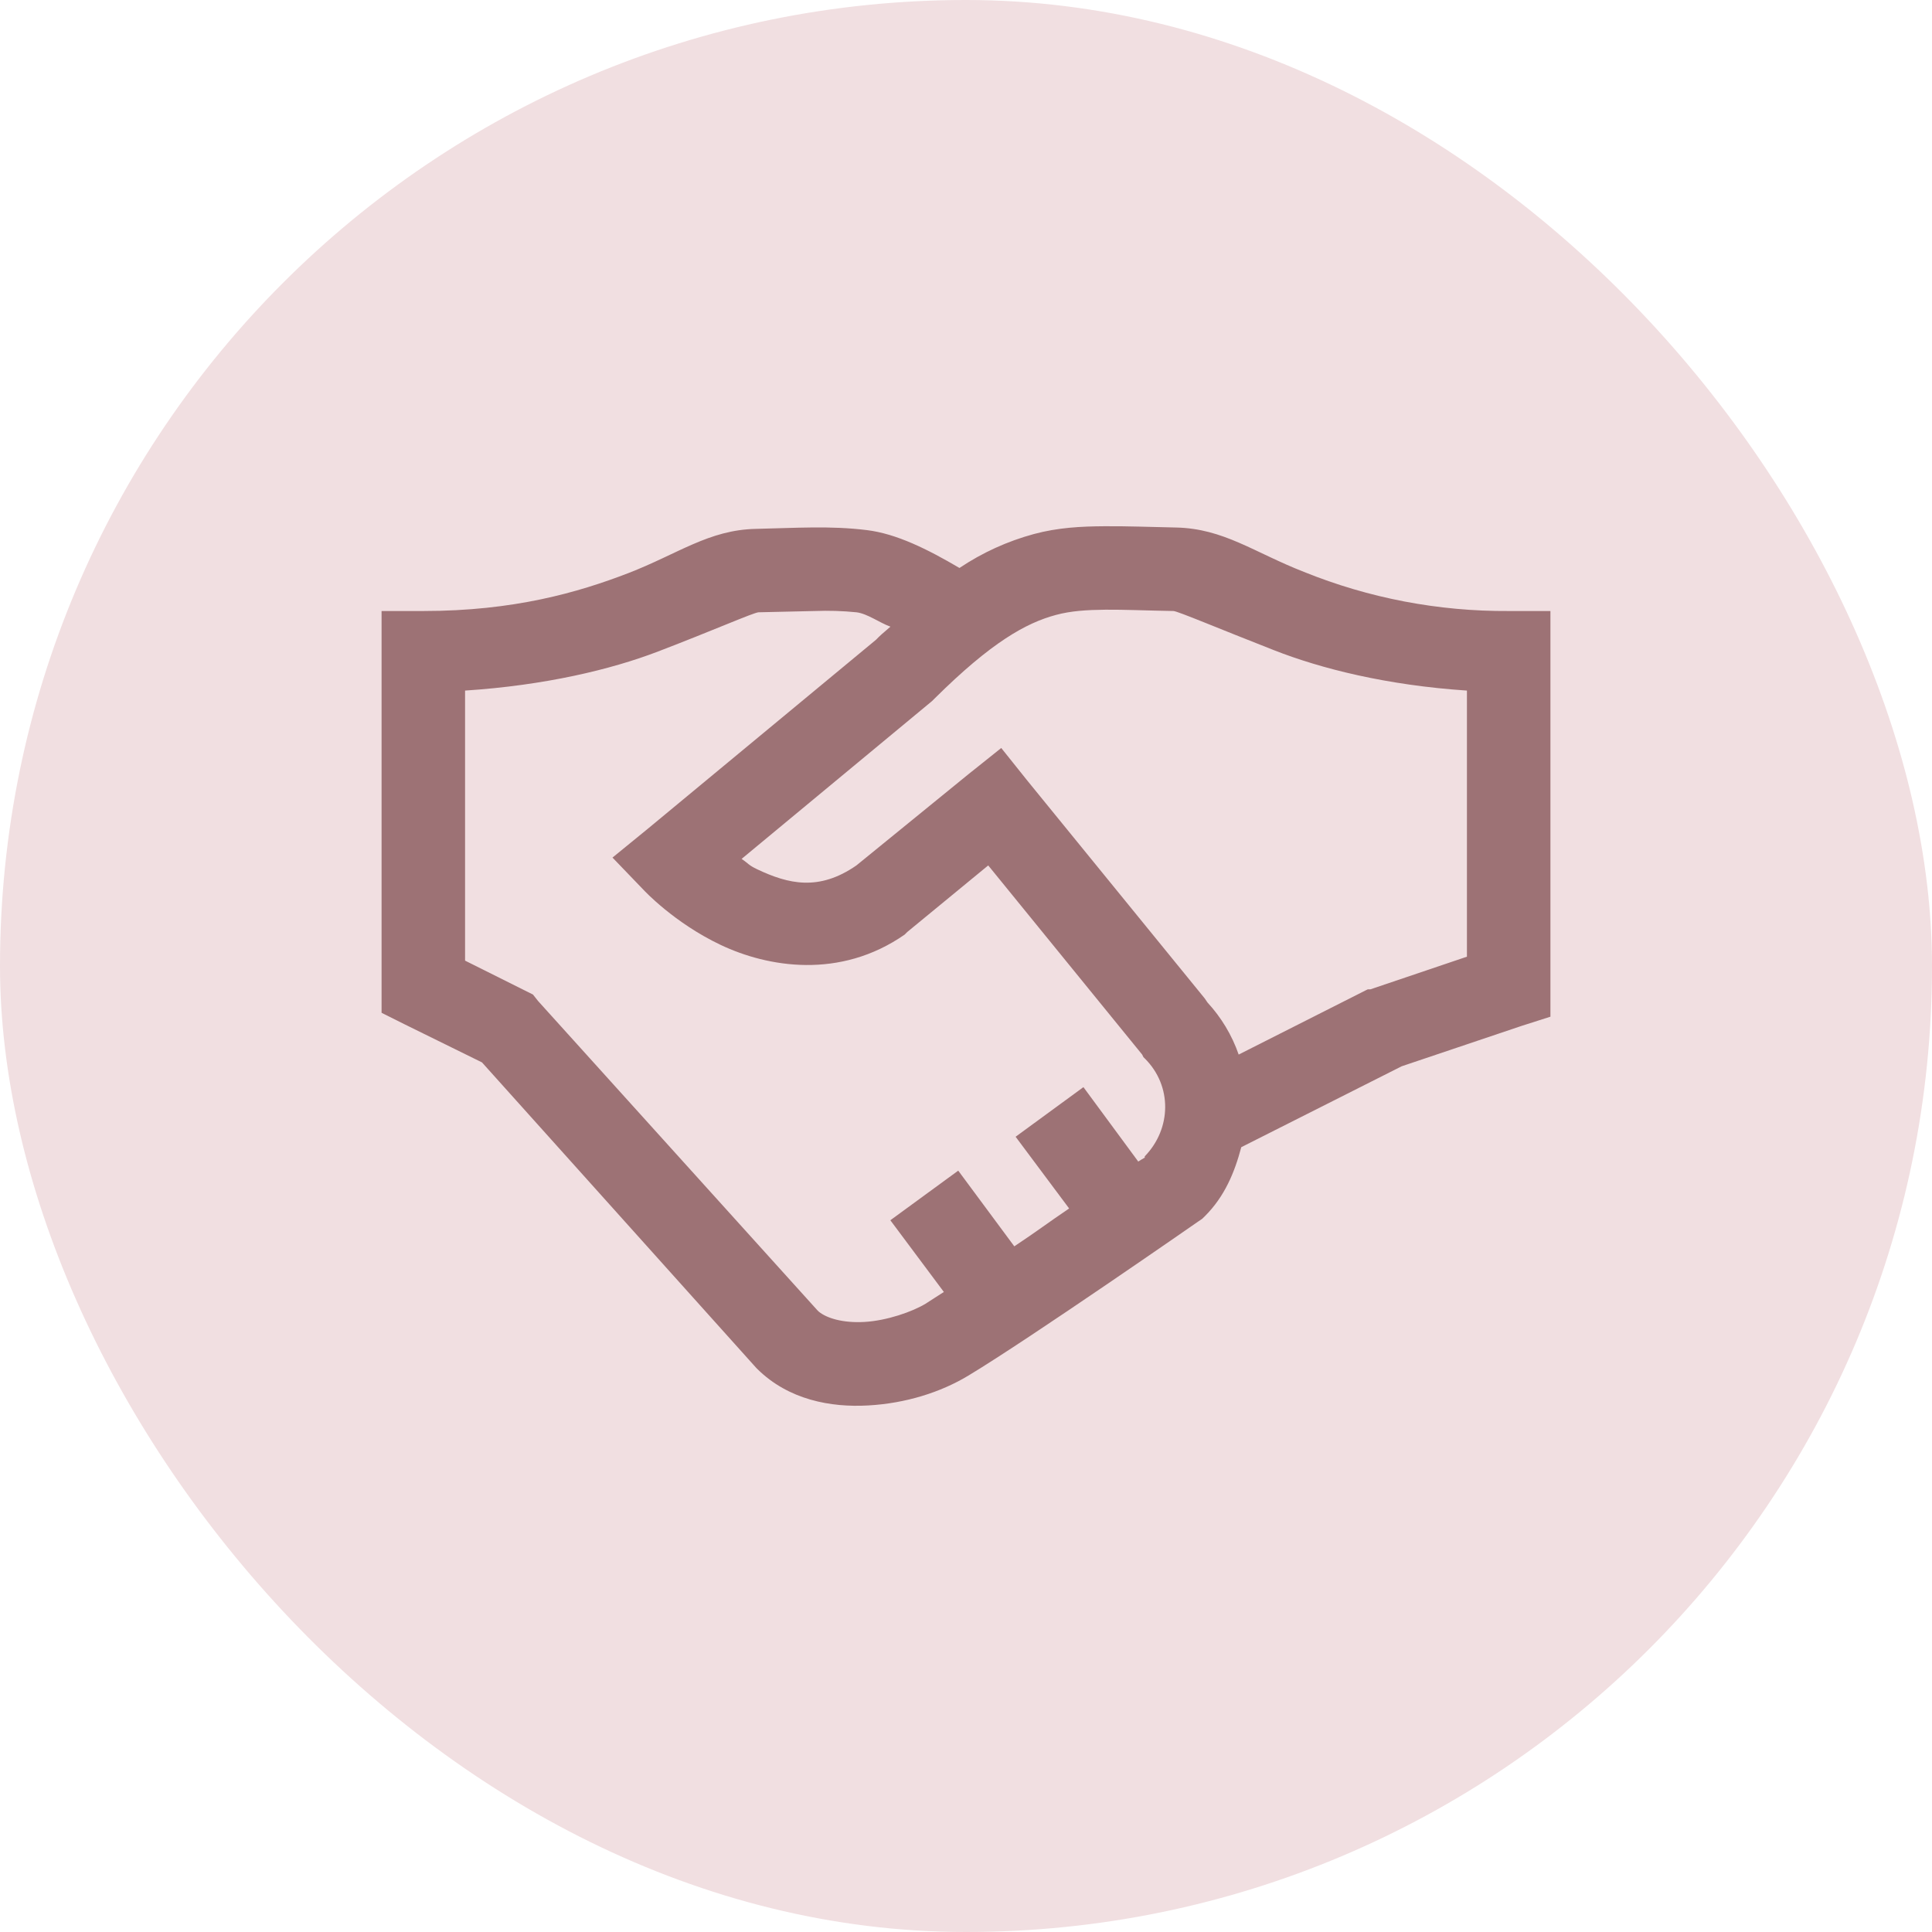
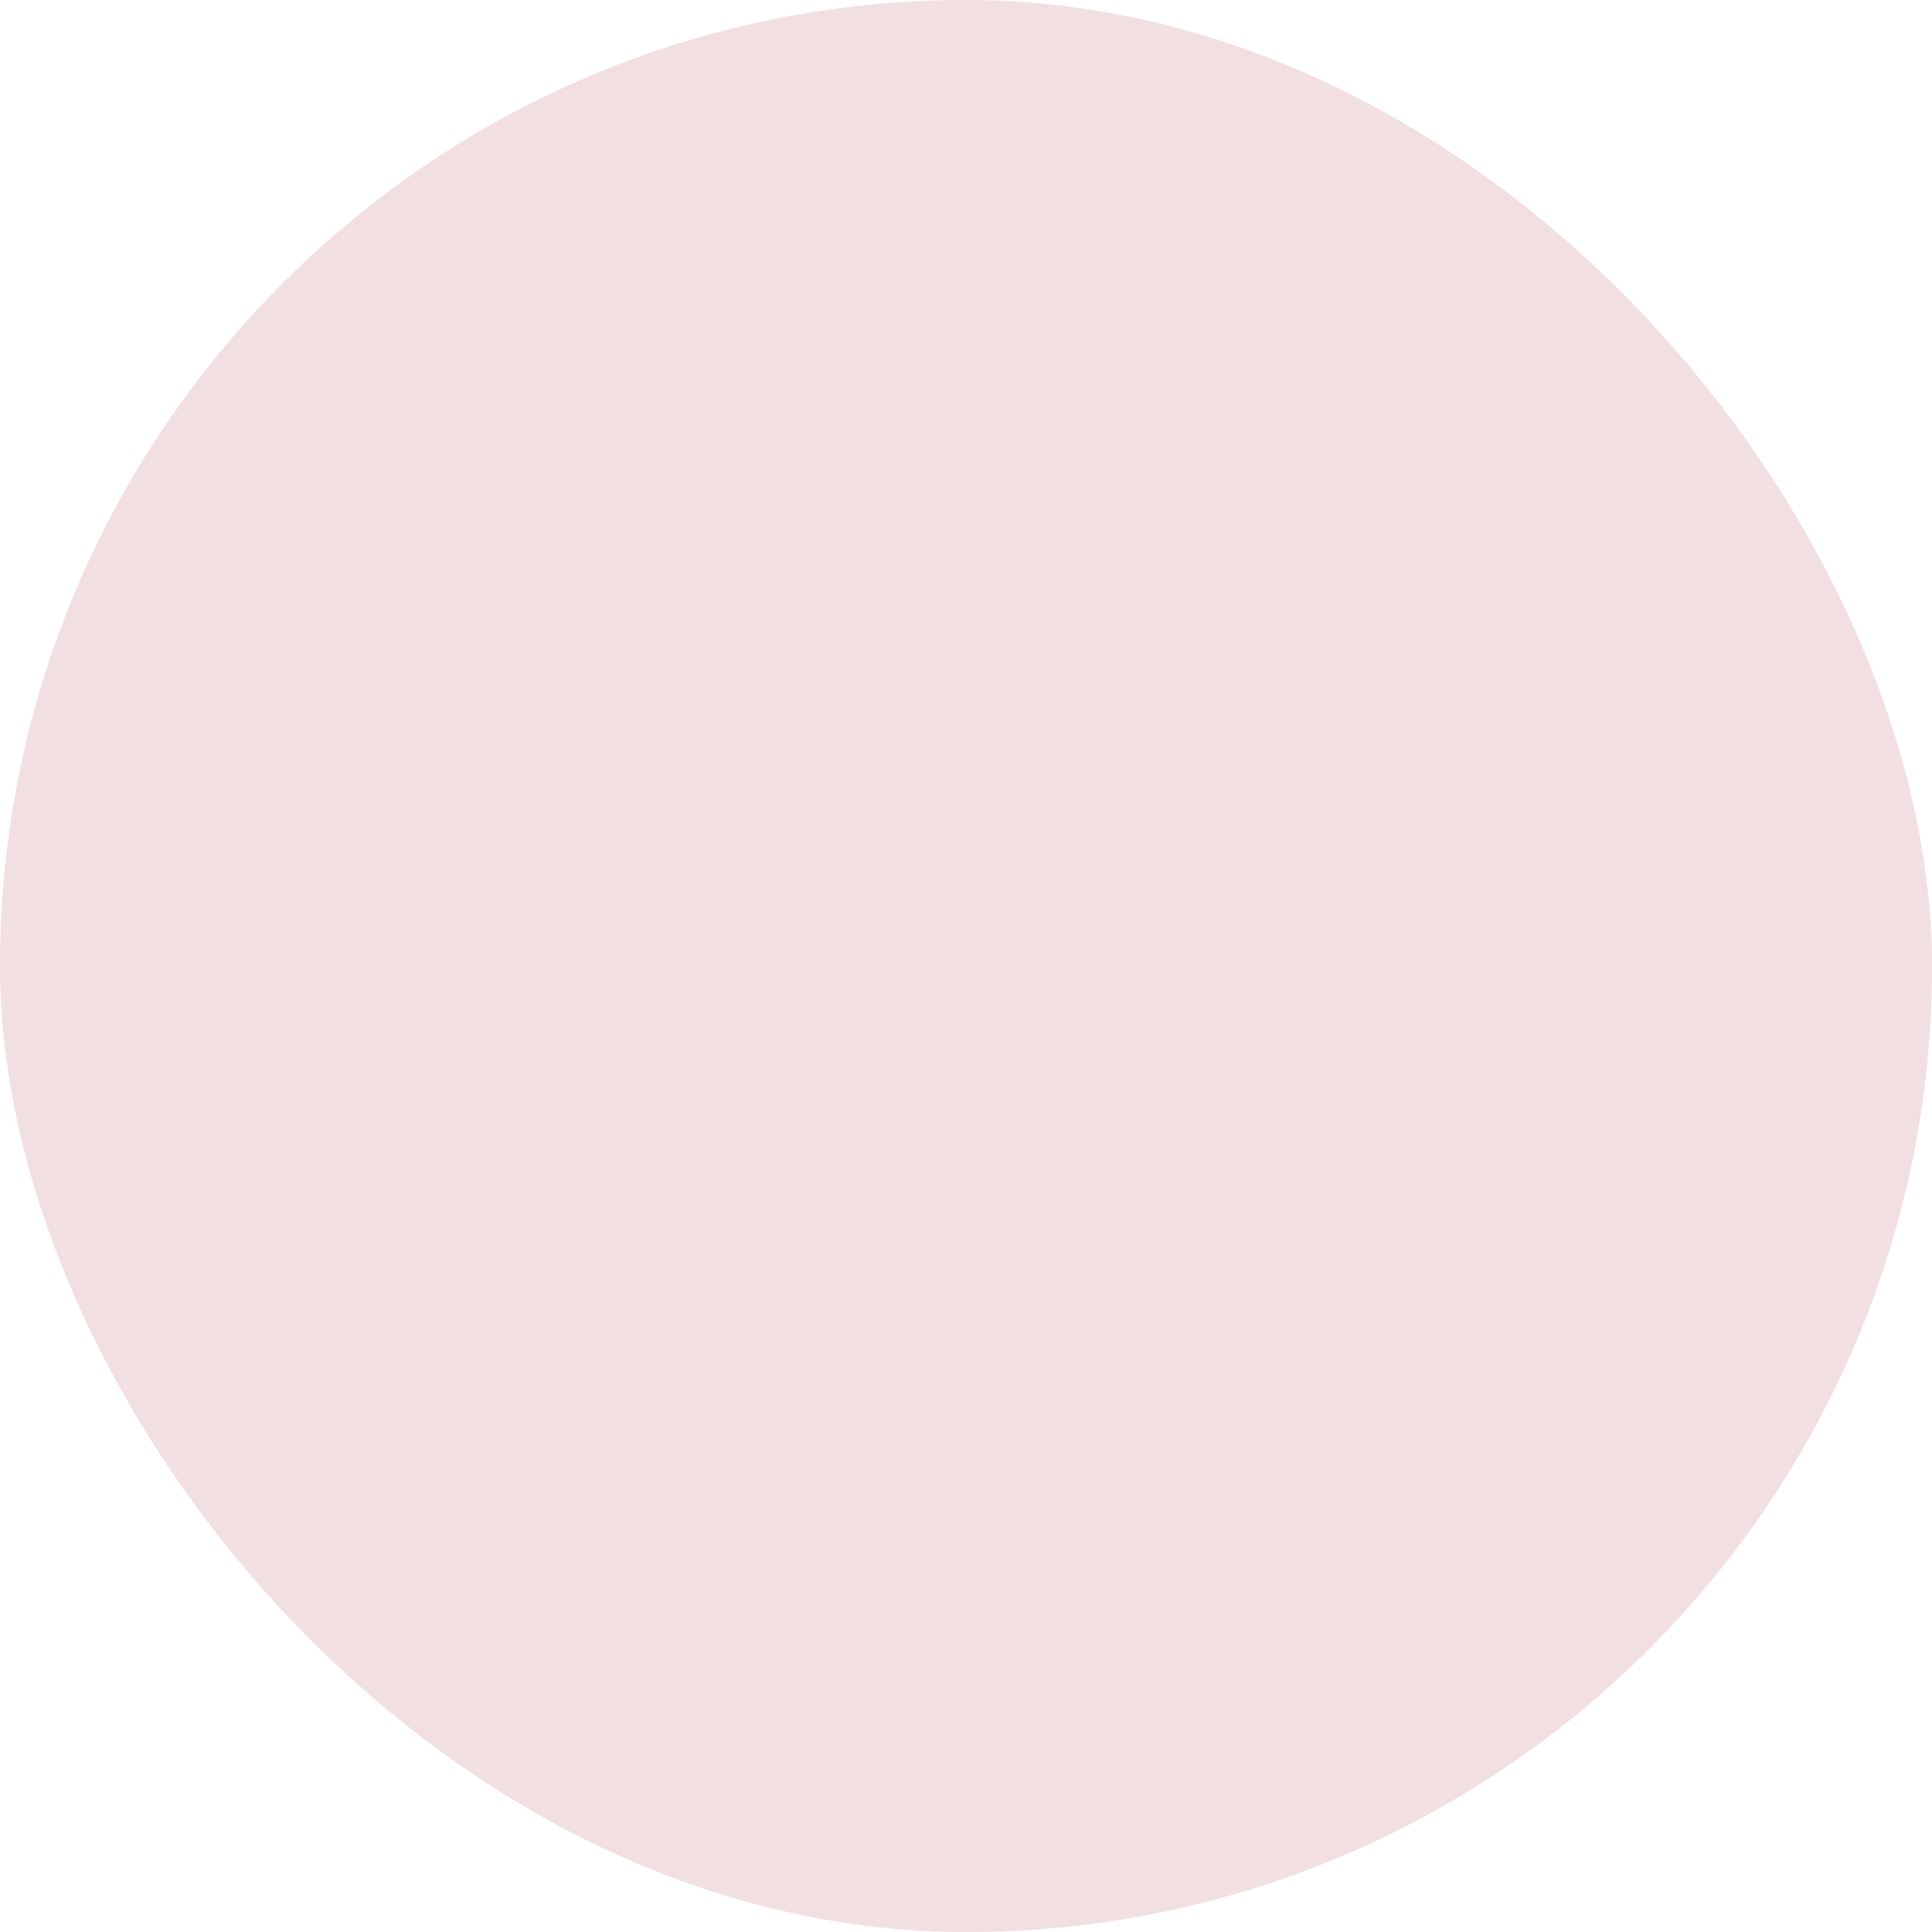
<svg xmlns="http://www.w3.org/2000/svg" width="50" height="50" viewBox="0 0 50 50" fill="none">
  <rect width="50" height="50" rx="25" fill="#F1DFE1" />
-   <path d="M28.579 13.619C27.98 13.623 27.384 13.652 26.756 13.821C26.071 14.007 25.421 14.303 24.831 14.699C24.004 14.213 23.202 13.813 22.434 13.719C21.48 13.601 20.594 13.665 19.565 13.687C18.344 13.712 17.548 14.335 16.256 14.834C14.965 15.331 13.302 15.813 10.955 15.813H9.875V26.211L10.483 26.515L12.474 27.495L19.565 35.394L19.598 35.428C20.409 36.23 21.502 36.428 22.468 36.373C23.435 36.319 24.342 36.036 25.067 35.597C26.663 34.635 31.009 31.613 31.009 31.613L31.11 31.545L31.179 31.478C31.693 30.967 31.951 30.344 32.124 29.689L36.276 27.595L39.382 26.549L40.125 26.312V15.813H39.045C37.229 15.825 35.428 15.481 33.744 14.8C32.452 14.295 31.668 13.678 30.434 13.652C29.775 13.639 29.177 13.614 28.578 13.619H28.579ZM28.612 15.779C29.098 15.775 29.66 15.801 30.368 15.813C30.482 15.817 31.52 16.26 32.968 16.826C34.192 17.307 35.892 17.734 37.964 17.872V24.759L35.465 25.604H35.398L35.33 25.637L32.057 27.292C31.883 26.79 31.607 26.331 31.247 25.941L31.179 25.84L26.587 20.202L25.912 19.358L25.067 20.033L22.164 22.397C21.19 23.072 20.4 22.877 19.598 22.498C19.366 22.388 19.379 22.354 19.193 22.228L24.123 18.142L24.19 18.075C25.654 16.623 26.554 16.121 27.329 15.914C27.718 15.809 28.128 15.784 28.613 15.779H28.612ZM21.085 15.813C21.445 15.799 21.806 15.81 22.165 15.846C22.448 15.88 22.769 16.121 23.044 16.218C22.933 16.32 22.853 16.378 22.739 16.488L22.672 16.556L16.763 21.45L15.851 22.194L16.662 23.037C16.662 23.037 17.443 23.882 18.654 24.456C19.865 25.029 21.735 25.355 23.414 24.186L23.482 24.118L25.575 22.397L29.559 27.292L29.593 27.36L29.626 27.392C30.339 28.098 30.323 29.207 29.626 29.926C29.617 29.933 29.635 29.95 29.626 29.958C29.617 29.963 29.475 30.048 29.458 30.061L28.039 28.135L26.284 29.419L27.669 31.275C27.107 31.655 26.854 31.854 26.25 32.255L24.799 30.296L23.042 31.58L24.427 33.436C24.304 33.511 24.051 33.681 23.954 33.74C23.613 33.947 22.954 34.179 22.367 34.212C21.815 34.243 21.393 34.115 21.186 33.942L21.153 33.909L13.927 25.908L13.792 25.738L12.036 24.861V17.872C14.099 17.737 15.813 17.328 17.032 16.86C18.476 16.307 19.506 15.851 19.632 15.846L21.084 15.813H21.085Z" fill="#9D7275" />
</svg>